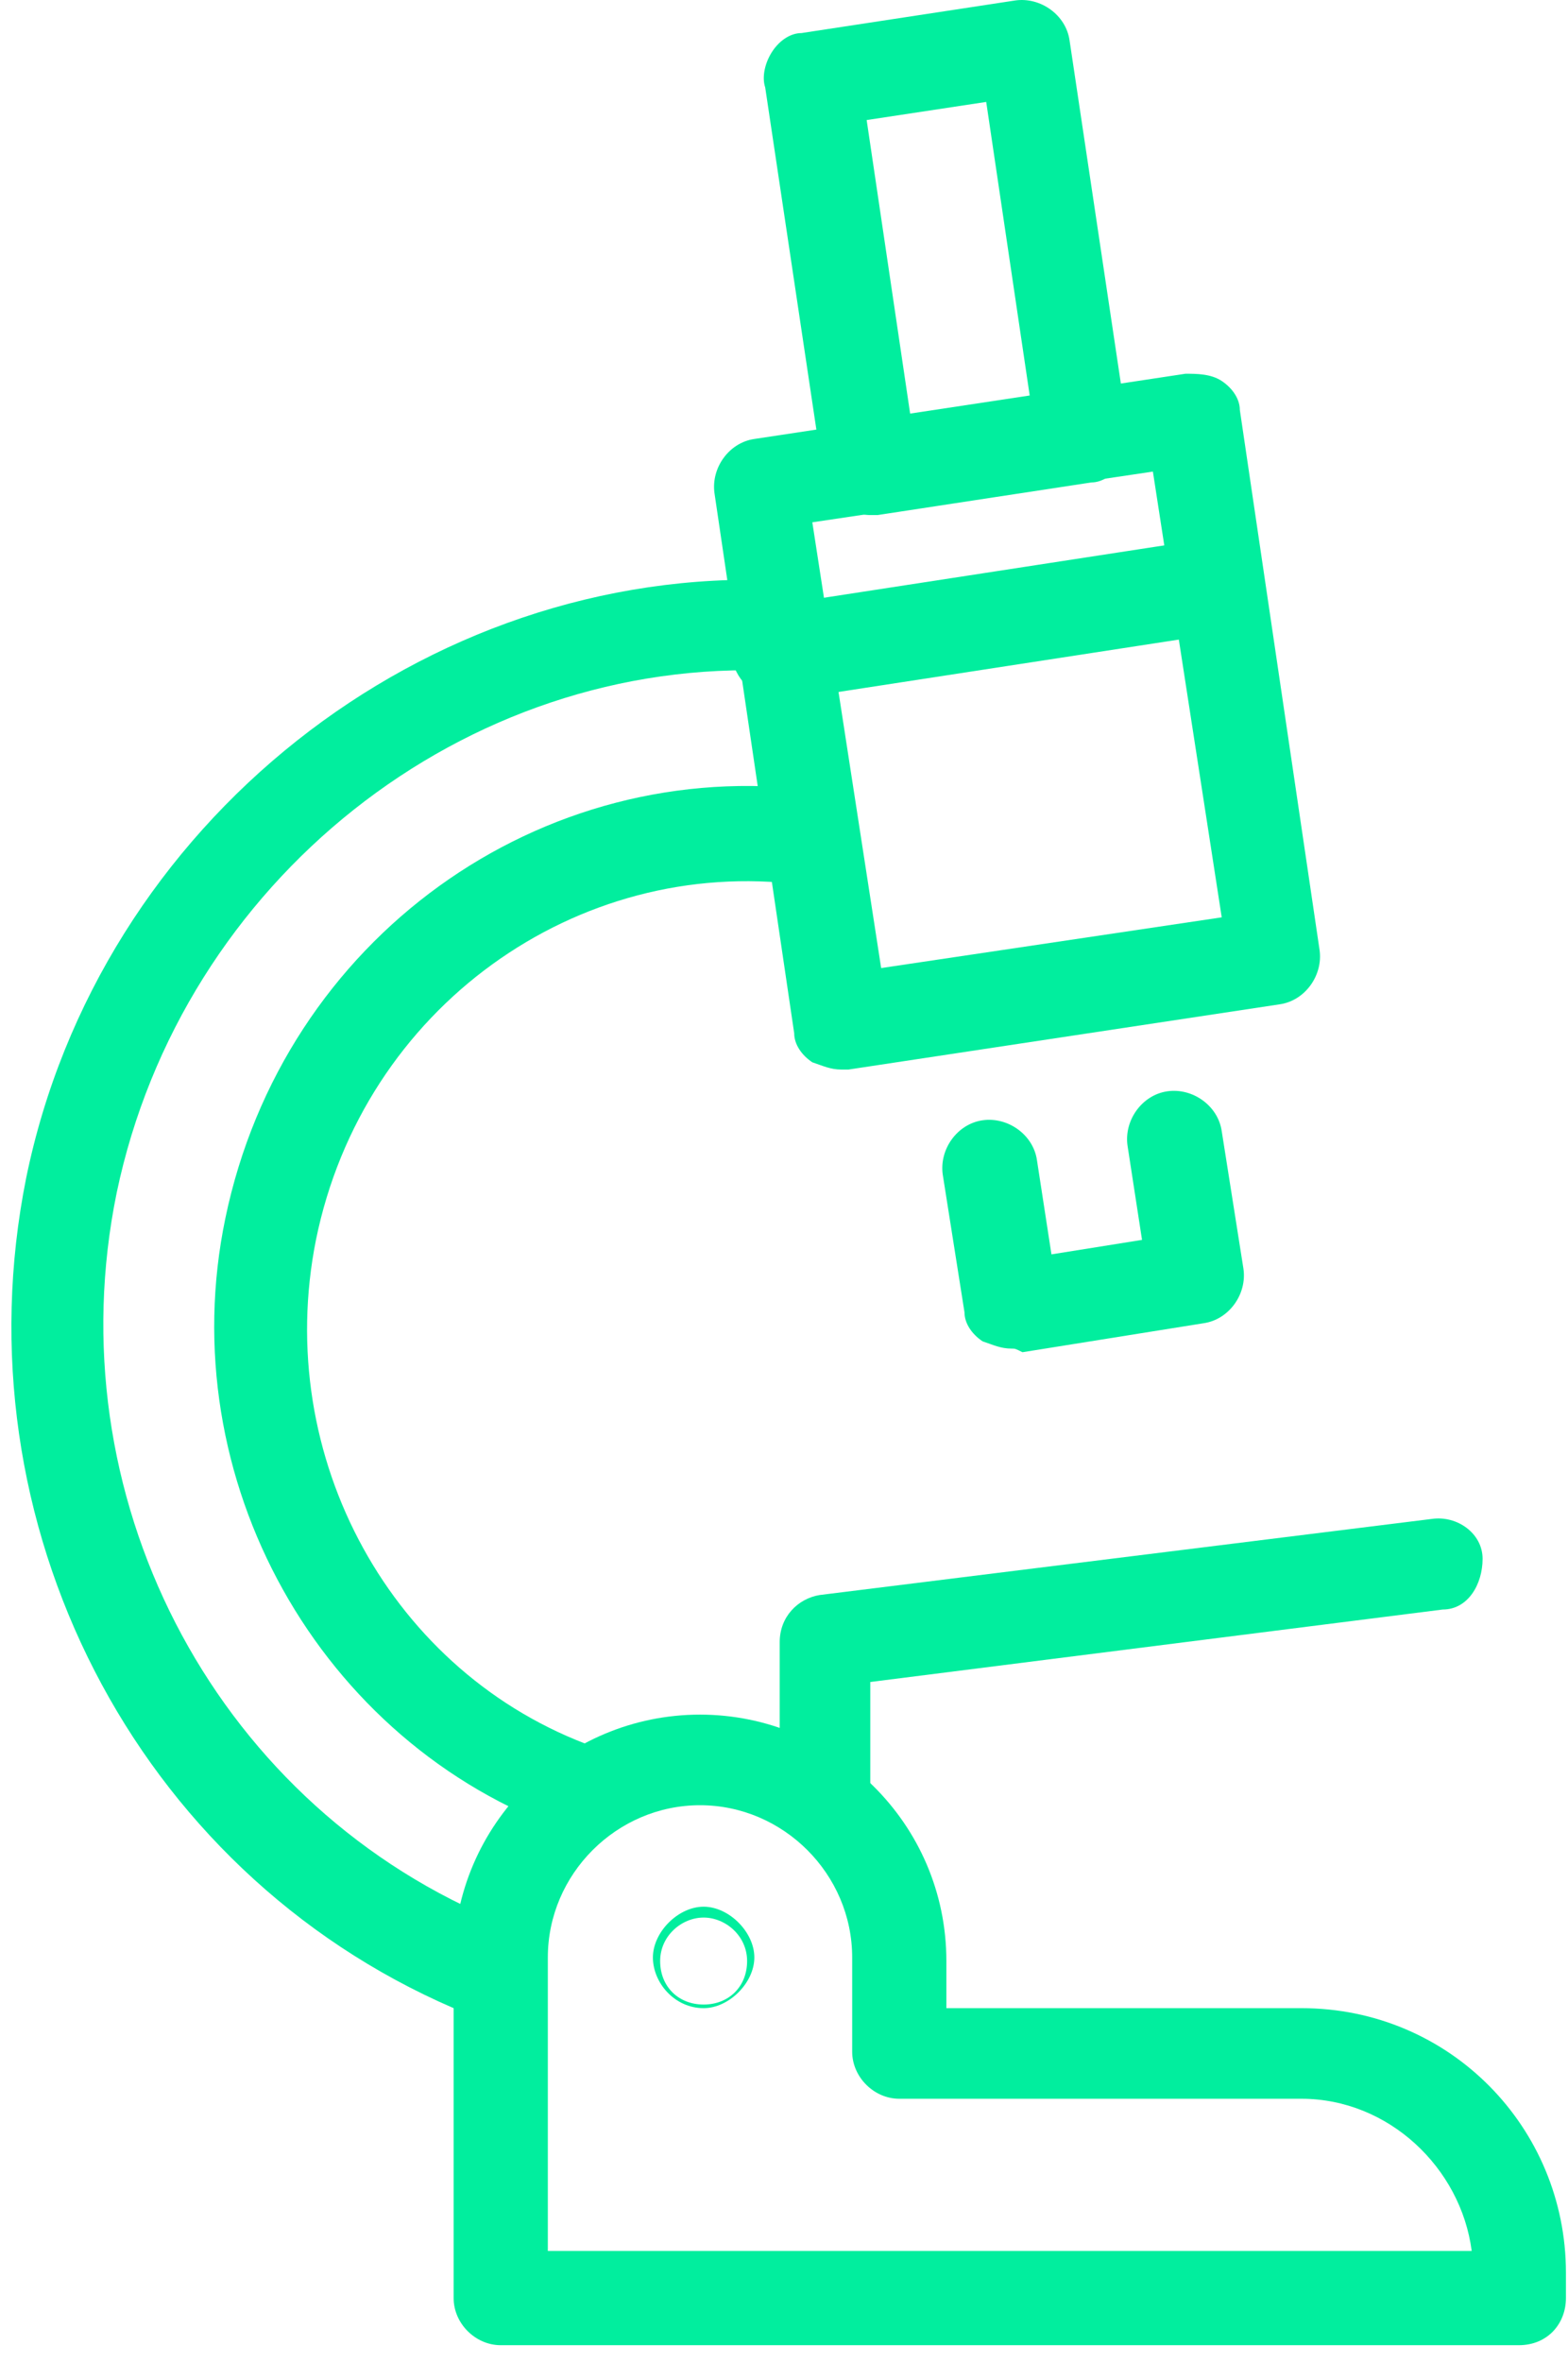
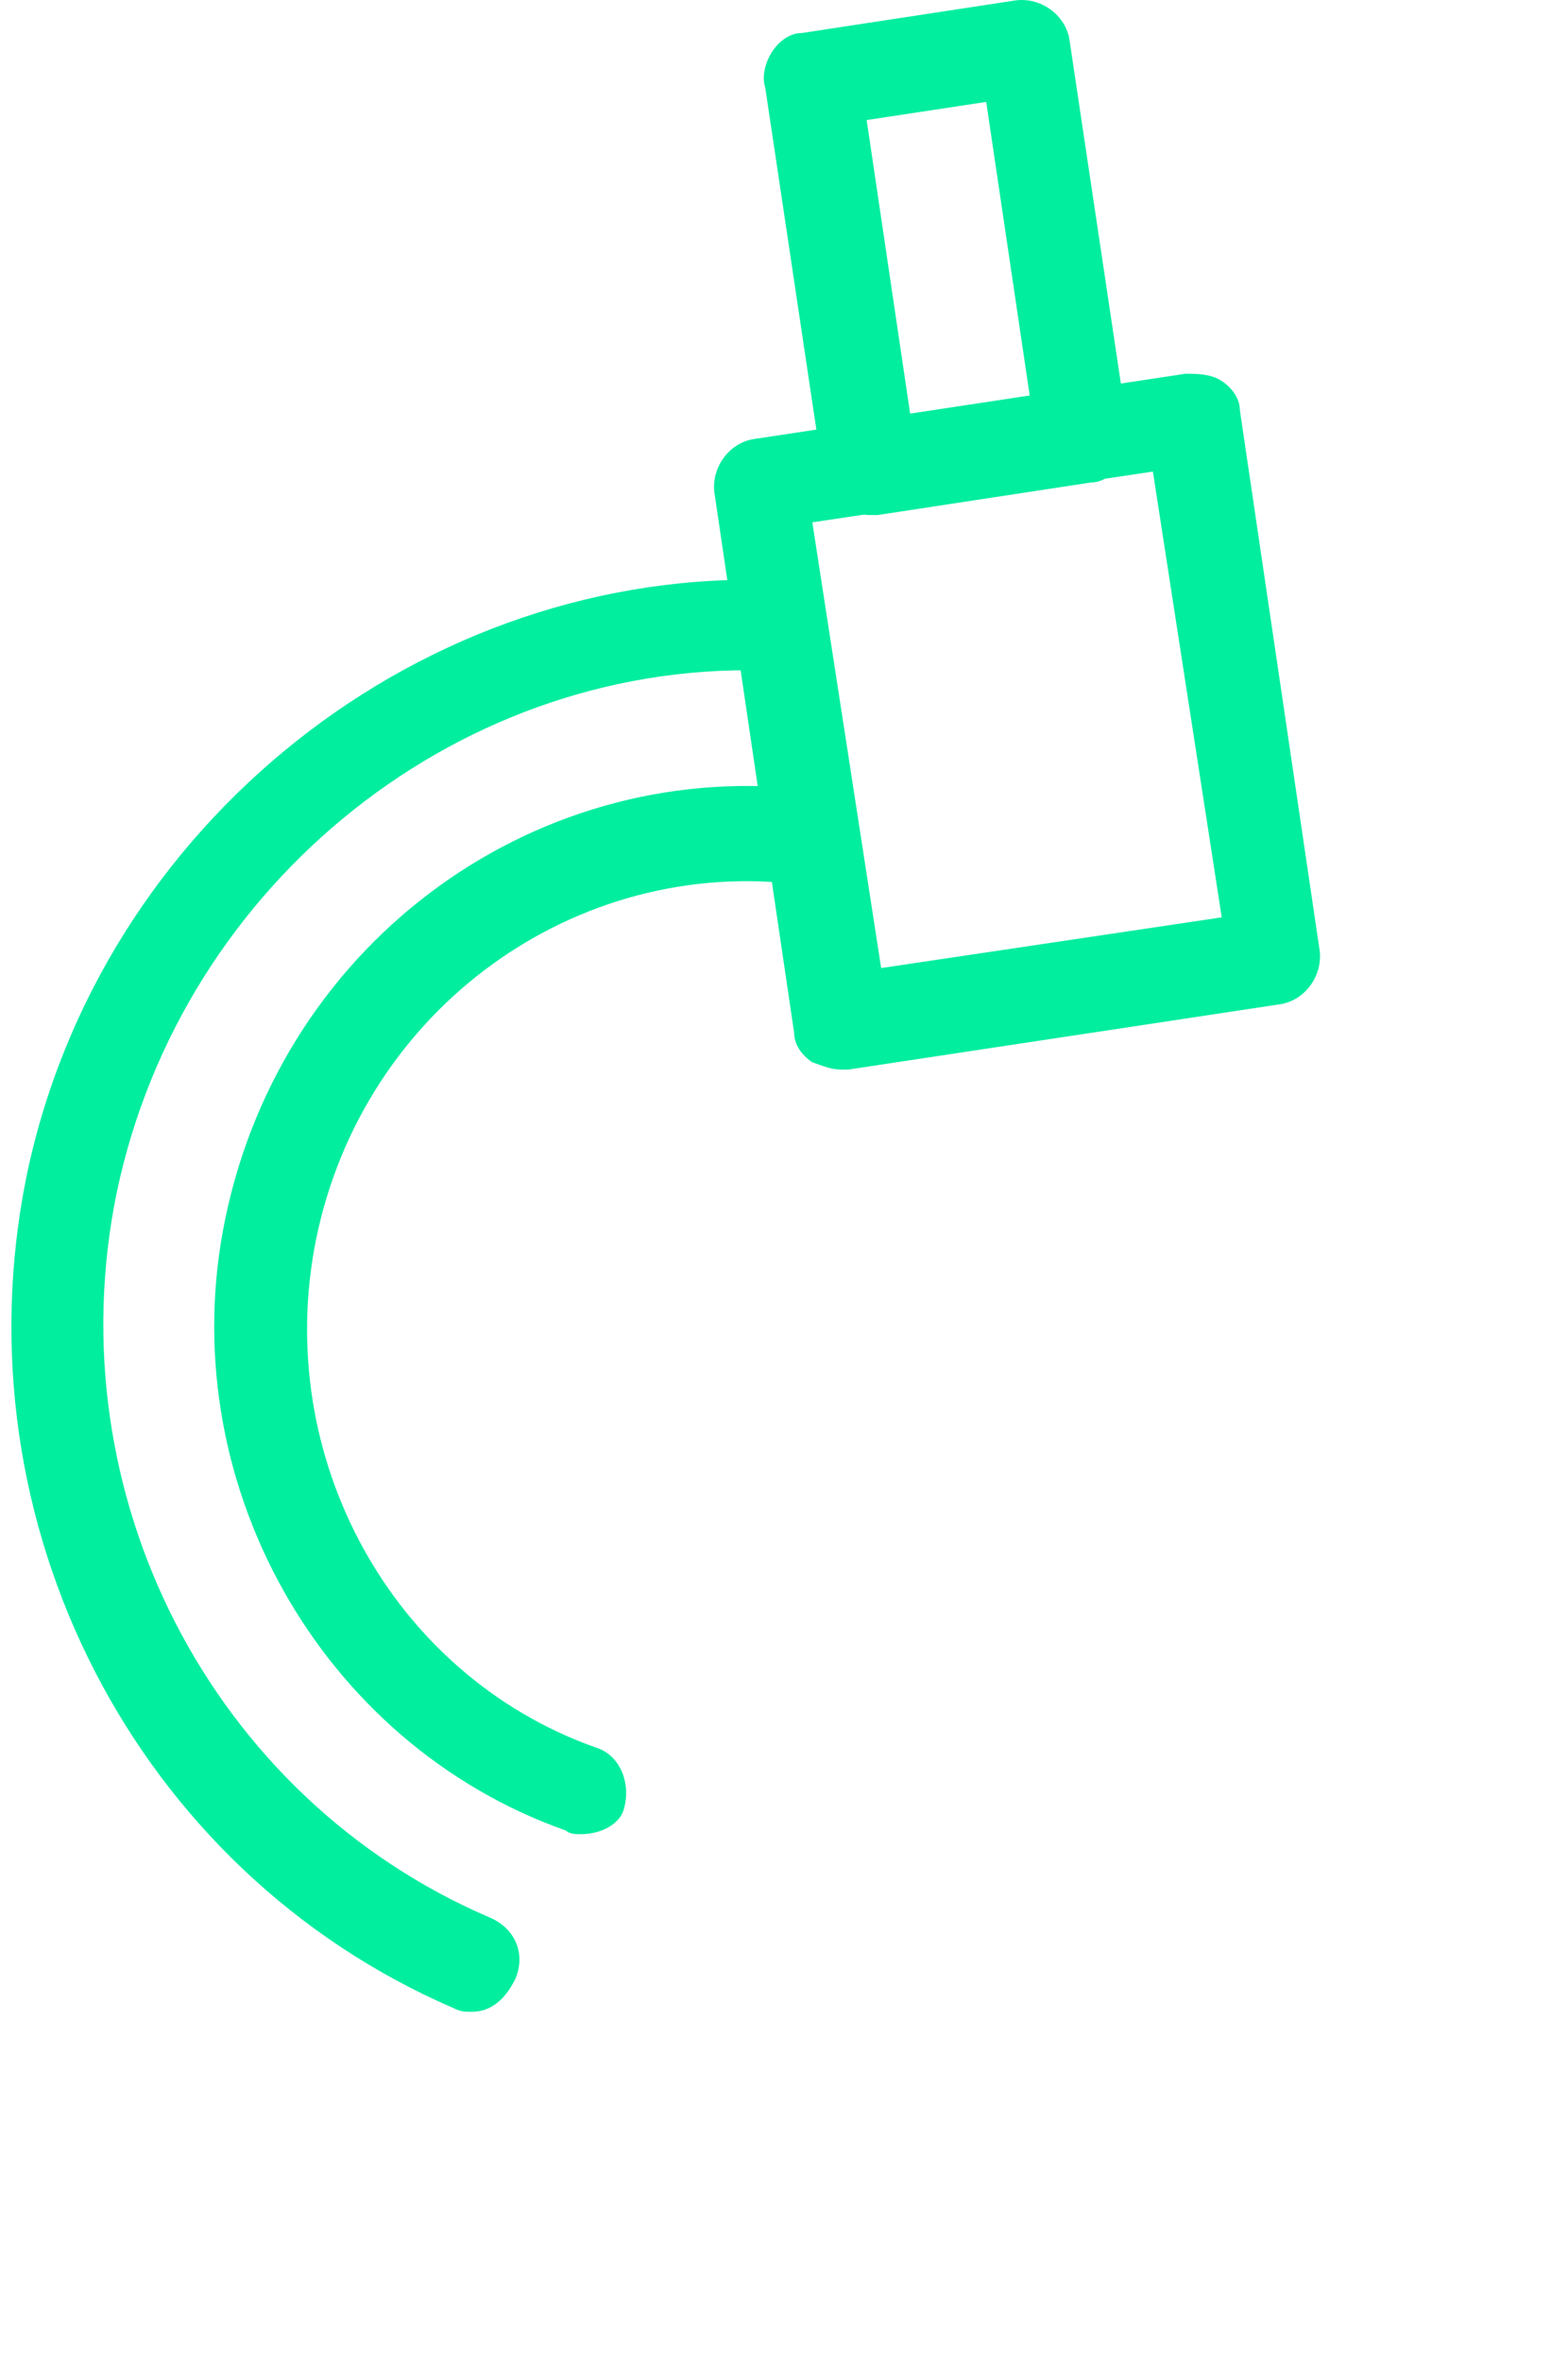
<svg xmlns="http://www.w3.org/2000/svg" width="81" height="122" viewBox="0 0 81 122" fill="none">
-   <path d="M42.711 95.103C41.401 95.103 40.278 93.98 40.278 92.67V84.809C40.278 83.499 41.214 82.563 42.337 82.376L73.968 78.445C75.278 78.258 76.588 79.194 76.588 80.504C76.588 81.814 75.839 83.124 74.529 83.124L44.957 86.867V92.482C45.145 94.167 44.021 95.29 42.711 95.103Z" fill="#01EE9E" />
  <path d="M29.985 94.728C29.798 94.728 29.424 94.728 29.237 94.541C16.509 90.049 8.836 76.386 11.643 62.911C14.638 48.499 27.927 38.954 42.151 40.825C43.461 41.013 44.397 42.323 44.21 43.633C44.022 44.943 42.712 45.879 41.402 45.692C29.798 44.194 18.755 52.055 16.322 64.034C14.076 75.263 20.253 86.493 30.734 90.236C32.044 90.611 32.605 92.108 32.231 93.418C32.044 94.167 31.108 94.728 29.985 94.728Z" fill="#01EE9E" />
  <path d="M24.37 103.899C23.995 103.899 23.808 103.899 23.434 103.712C6.963 96.6 -2.207 78.632 1.349 60.852C5.092 42.51 21.937 29.221 40.279 29.97C41.589 29.97 42.712 31.093 42.525 32.403C42.525 33.713 41.401 34.836 40.091 34.649C23.995 33.9 9.397 45.504 6.028 61.6C2.846 77.135 10.894 92.856 25.305 99.033C26.616 99.594 27.177 100.905 26.616 102.215C26.054 103.338 25.305 103.899 24.37 103.899Z" fill="#01EE9E" />
  <path d="M43.46 55.237C42.899 55.237 42.524 55.05 41.963 54.863C41.401 54.488 41.027 53.927 41.027 53.365L36.91 25.478C36.722 24.168 37.658 22.858 38.968 22.671L61.241 19.302C61.802 19.302 62.551 19.302 63.112 19.676C63.674 20.05 64.048 20.612 64.048 21.173L68.166 49.061C68.353 50.371 67.417 51.681 66.107 51.868L43.834 55.237C43.647 55.237 43.648 55.237 43.46 55.237ZM41.963 26.975L45.519 49.996L63.112 47.376L59.556 24.355L41.963 26.975Z" fill="#01EE9E" />
-   <path d="M52.257 69.649C51.695 69.649 51.321 69.462 50.759 69.274C50.198 68.9 49.824 68.338 49.824 67.777L48.701 60.665C48.513 59.355 49.449 58.044 50.759 57.857C52.069 57.67 53.38 58.606 53.567 59.916L54.316 64.782L58.995 64.034L58.246 59.167C58.059 57.857 58.995 56.547 60.305 56.36C61.615 56.173 62.925 57.109 63.112 58.419L64.235 65.531C64.422 66.841 63.486 68.151 62.176 68.338L52.818 69.836C52.444 69.648 52.444 69.649 52.257 69.649Z" fill="#01EE9E" />
-   <path d="M40.278 36.146C39.155 36.146 38.032 35.211 37.845 34.087C37.658 32.777 38.594 31.467 39.904 31.28L61.802 27.911C63.112 27.724 64.422 28.66 64.609 29.97C64.797 31.28 63.861 32.59 62.551 32.777L40.653 36.146C40.465 36.146 40.465 36.146 40.278 36.146Z" fill="#01EE9E" />
  <path d="M44.957 26.601C43.834 26.601 42.711 25.665 42.524 24.542L39.529 4.516C39.342 3.954 39.529 3.206 39.904 2.644C40.278 2.083 40.84 1.708 41.401 1.708L52.444 0.024C53.754 -0.163 55.064 0.773 55.251 2.083L58.246 22.109C58.433 22.671 58.246 23.419 57.871 23.981C57.497 24.542 56.936 24.916 56.374 24.916L45.331 26.601C45.144 26.601 44.957 26.601 44.957 26.601ZM44.77 6.2L47.016 21.36L53.192 20.425L50.946 5.264L44.77 6.2Z" fill="#01EE9E" />
-   <path d="M78.459 121.118H25.867C24.556 121.118 23.434 119.995 23.434 118.685V101.279C23.434 94.167 29.236 88.552 36.161 88.552C43.086 88.552 48.888 94.167 48.888 101.279V103.712H67.23C74.903 103.712 80.893 109.889 80.893 117.375V118.685C80.893 119.995 79.957 121.118 78.459 121.118ZM28.3 116.252H76.026C75.465 111.947 71.722 108.391 67.23 108.391H46.455C45.145 108.391 44.022 107.268 44.022 105.958V101.092C44.022 96.787 40.465 93.231 36.161 93.231C31.856 93.231 28.3 96.787 28.3 101.092V116.252ZM36.348 103.712C34.85 103.712 33.728 102.402 33.728 101.092C33.728 99.782 35.038 98.472 36.348 98.472C37.658 98.472 38.968 99.782 38.968 101.092C38.968 102.402 37.658 103.712 36.348 103.712ZM36.348 99.033C35.225 99.033 34.102 99.969 34.102 101.279C34.102 102.589 35.038 103.525 36.348 103.525C37.658 103.525 38.594 102.589 38.594 101.279C38.594 99.969 37.471 99.033 36.348 99.033Z" fill="#01EE9E" />
</svg>